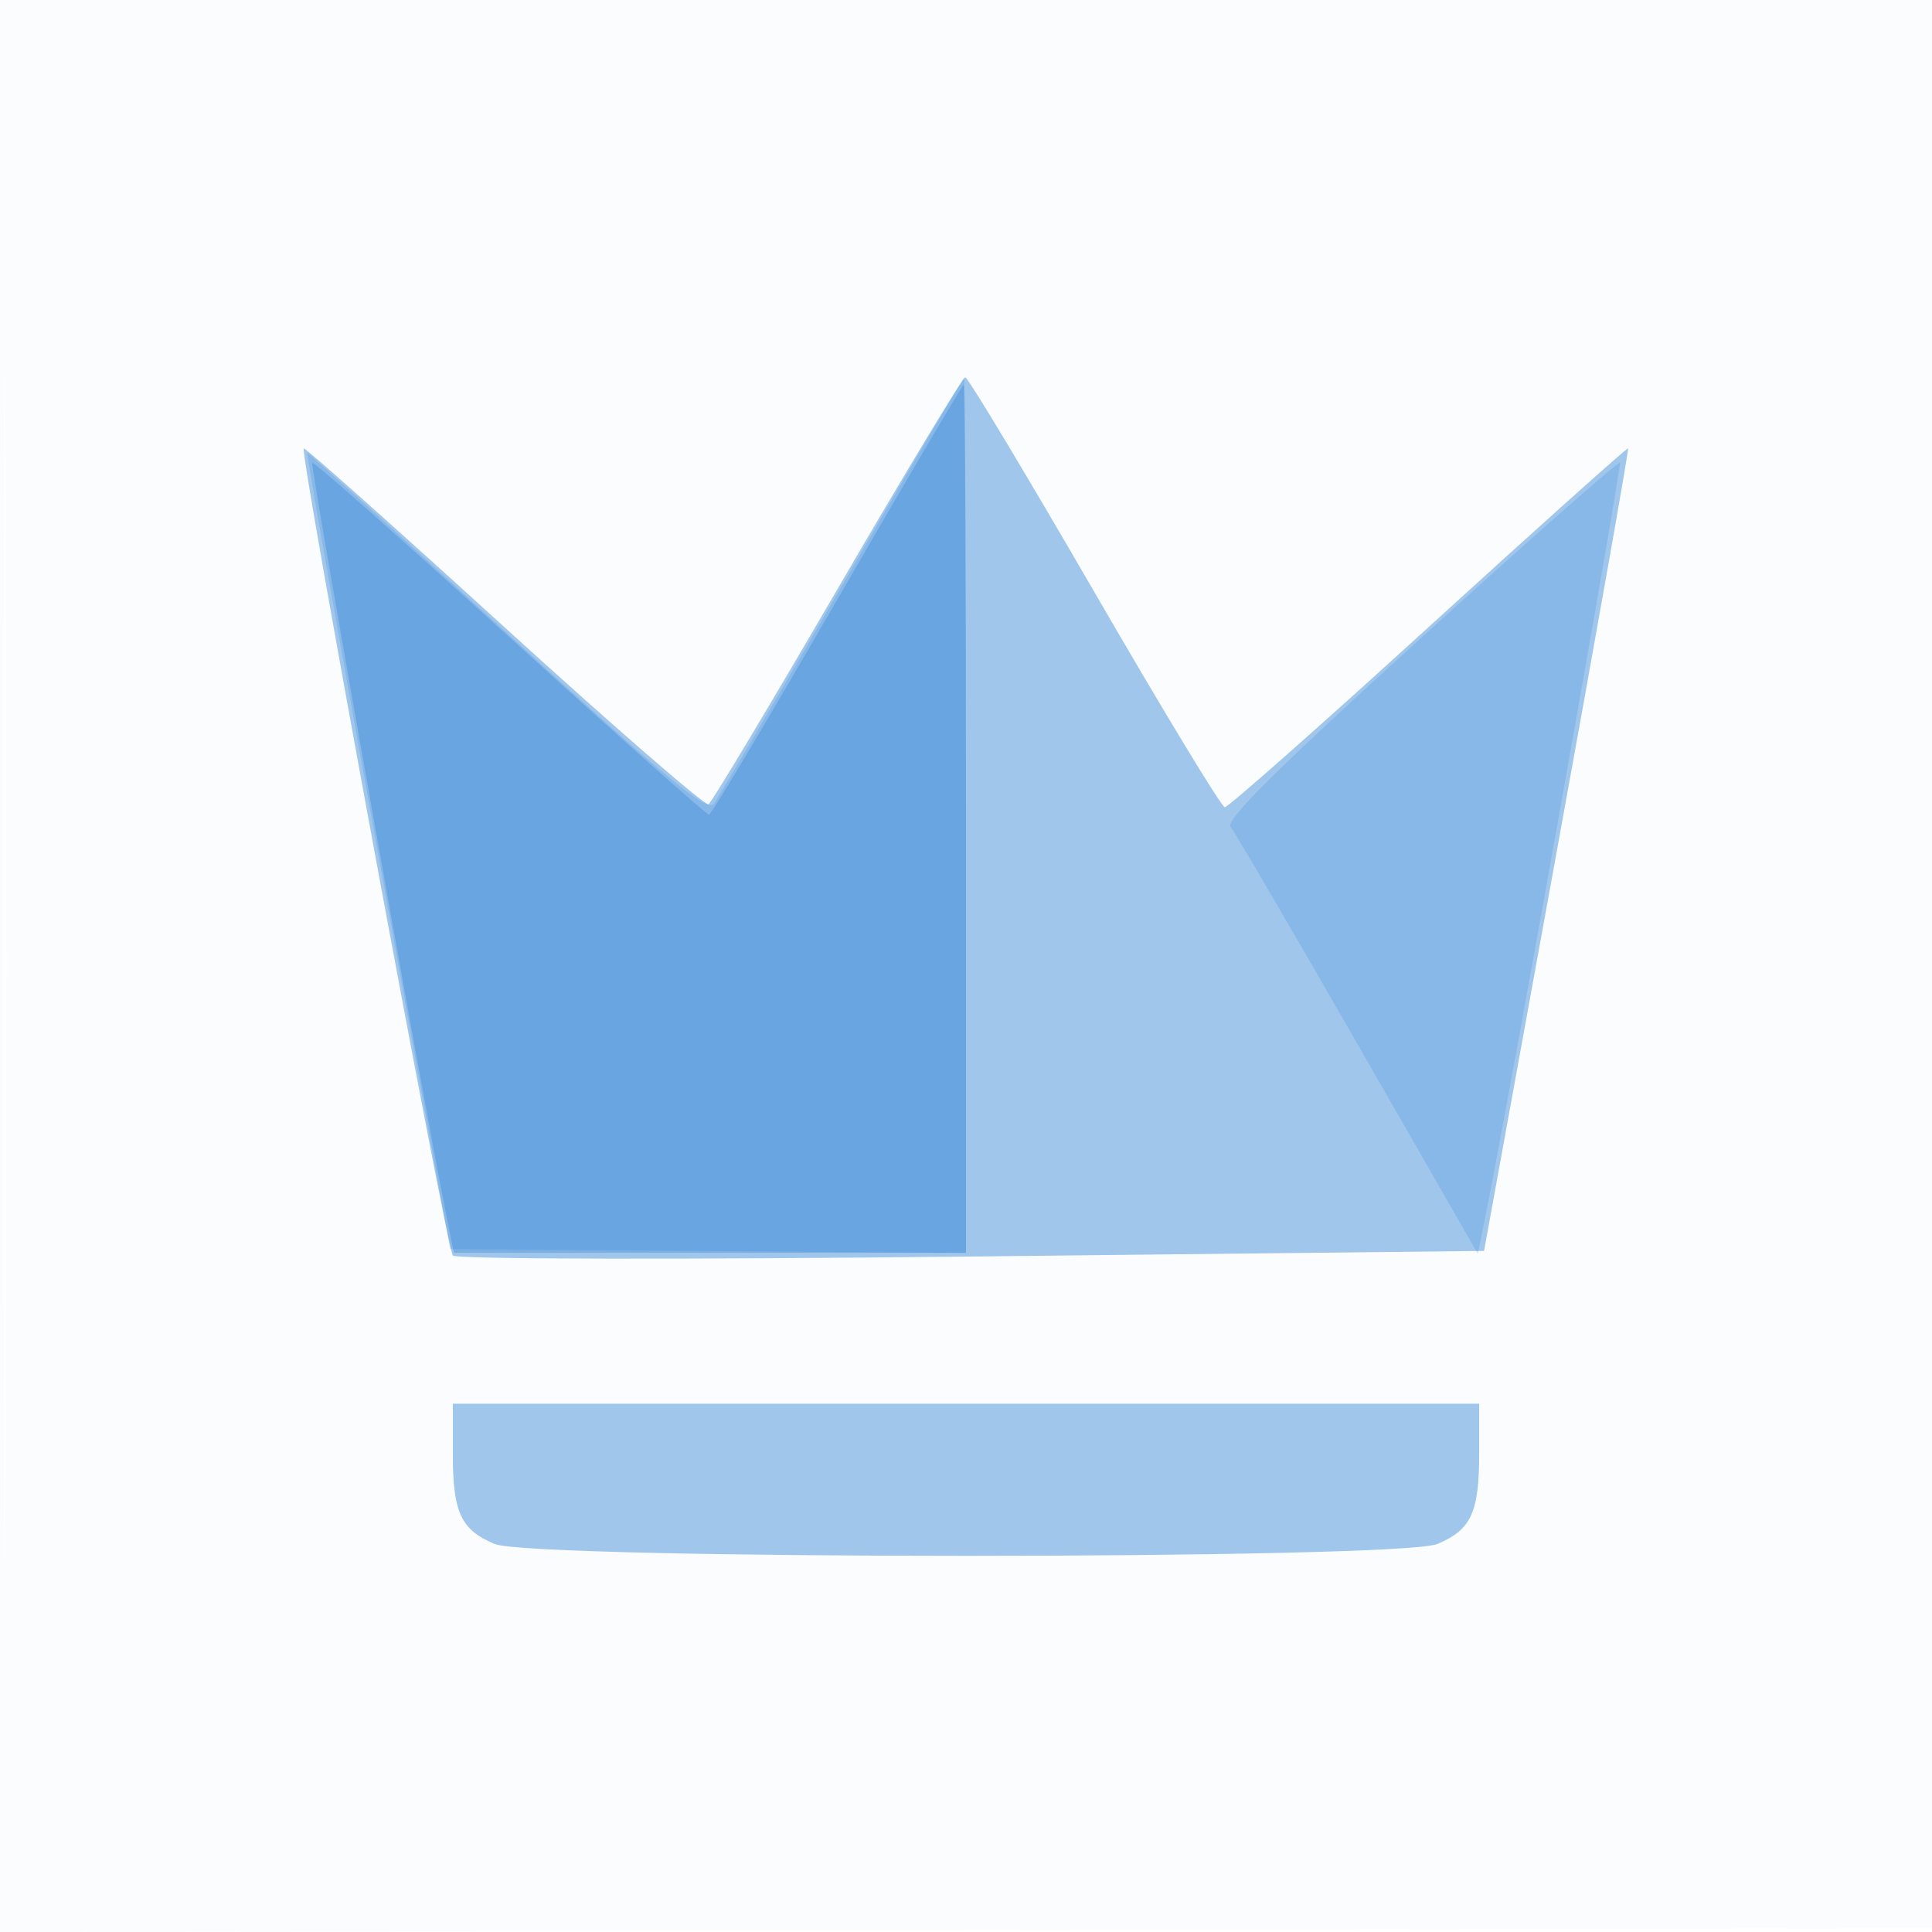
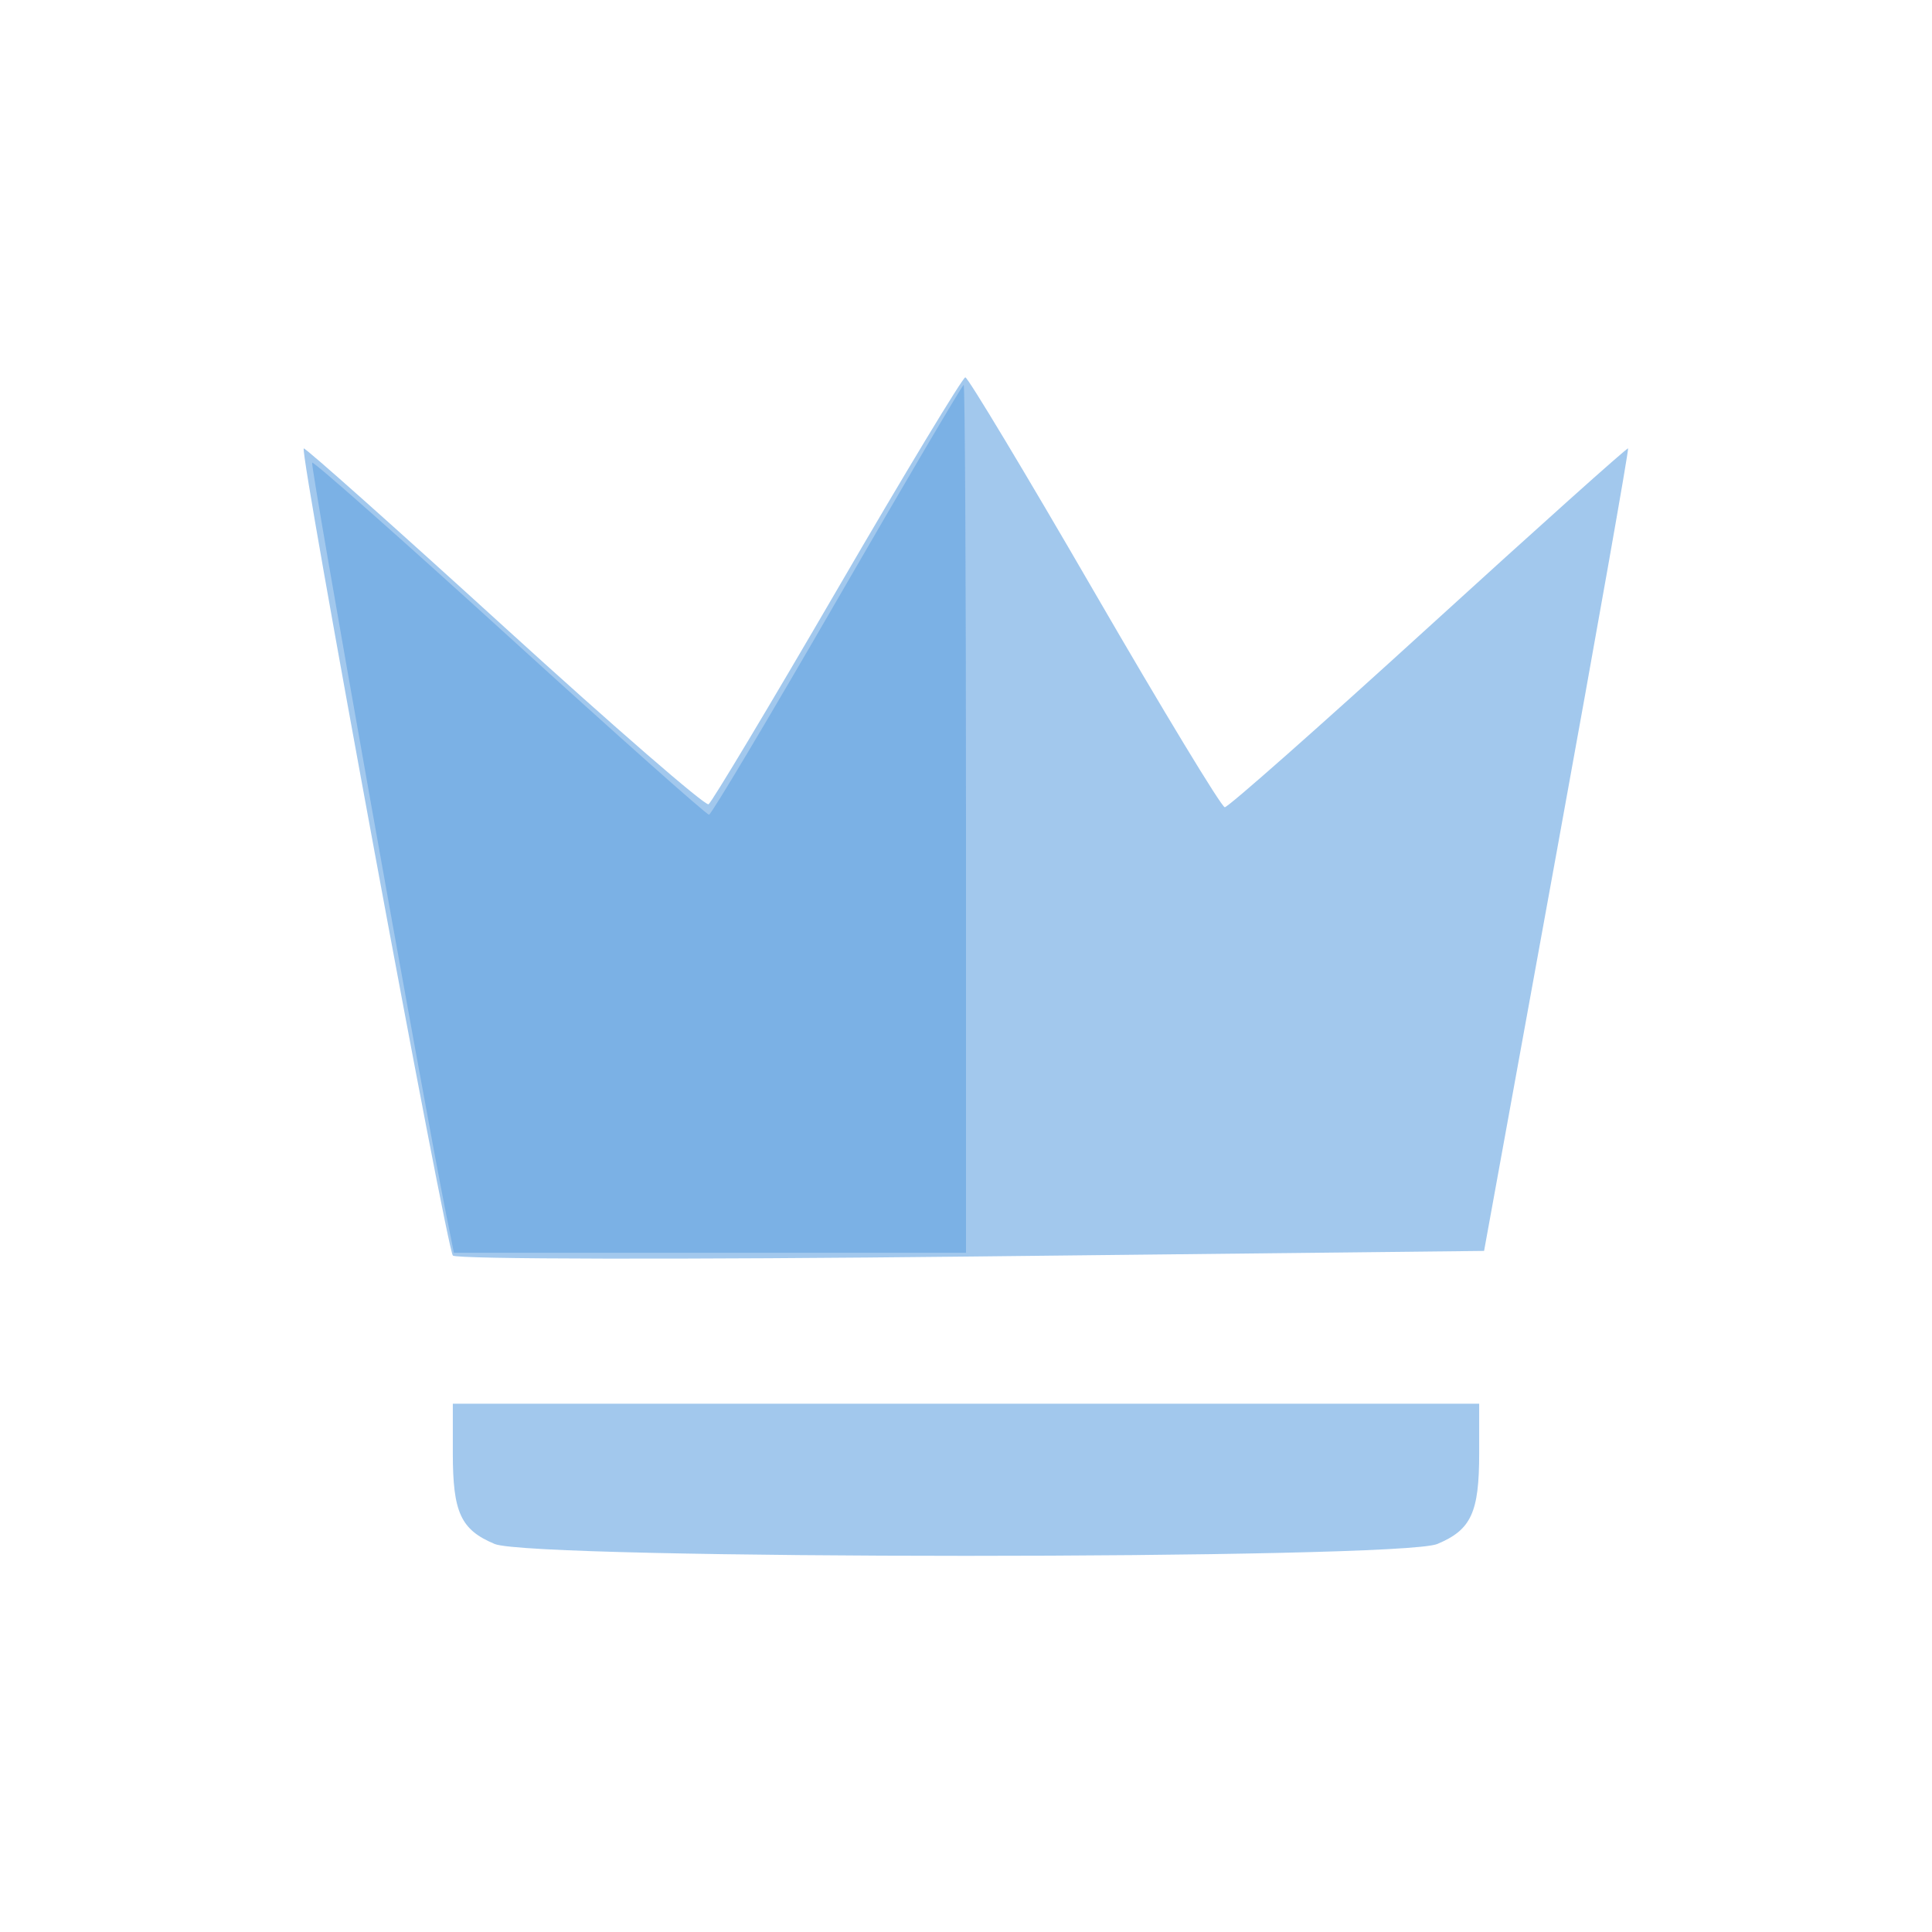
<svg xmlns="http://www.w3.org/2000/svg" width="256" height="256">
-   <path fill-opacity=".016" d="M0 128.004v128.004l128.25-.254 128.25-.254.254-127.75L257.008 0H0v128.004m.485.496c0 70.4.119 99.053.265 63.672.146-35.38.146-92.98 0-128C.604 29.153.485 58.1.485 128.5" fill="#1976D2" fill-rule="evenodd" />
  <path fill-opacity=".406" d="M110.972 78.048c-8.974 15.426-16.662 28.261-17.084 28.522-.423.26-12.6-10.306-27.061-23.482-14.461-13.175-26.422-23.826-26.579-23.669-.557.557 18.942 106.094 19.76 106.95.469.491 30.452.546 68.736.126l67.904-.743 9.655-53.063c5.311-29.185 9.552-53.16 9.426-53.276-.126-.117-12.024 10.542-26.44 23.687-14.417 13.145-26.567 23.883-27 23.863-.434-.021-8.207-12.846-17.273-28.5C135.949 62.808 128.252 50 127.91 50c-.341 0-7.963 12.621-16.938 28.048M60 192.566c0 7.853 1.057 10.142 5.548 12.019 5.02 2.097 119.884 2.097 124.904 0 4.491-1.877 5.548-4.166 5.548-12.019V186H60v6.566" fill="#1976D2" fill-rule="evenodd" />
-   <path fill-opacity=".175" d="M111.585 77.57c-8.753 15.124-16.403 28.142-17 28.929-.879 1.159-6.067-3.119-27.329-22.534C52.821 70.784 40.881 60 40.721 60c-.159 0 4.032 23.737 9.315 52.75l9.605 52.75 34.179.263 34.18.263v-58.013c0-31.907-.112-57.997-.25-57.977-.138.02-7.412 12.41-16.165 27.534m76.582 7.084c-18.986 17.239-25.839 24.037-25.114 24.91.549.661 8.147 13.663 16.886 28.892l15.889 27.691 1.066-5.324c3.317-16.565 18.058-99.204 17.75-99.512-.201-.202-12.116 10.303-26.477 23.343" fill="#1976D2" fill-rule="evenodd" />
  <path fill-opacity=".284" d="M110.942 79.453c-9.043 15.649-16.69 28.474-16.993 28.5-.304.026-12.182-10.537-26.397-23.473-14.215-12.936-26-23.365-26.19-23.176-.293.294 14.636 84.054 17.726 99.446l1.054 5.25H128v-57.5c0-31.625-.138-57.5-.308-57.5-.169 0-7.706 12.804-16.75 28.453" fill="#1976D2" fill-rule="evenodd" />
</svg>